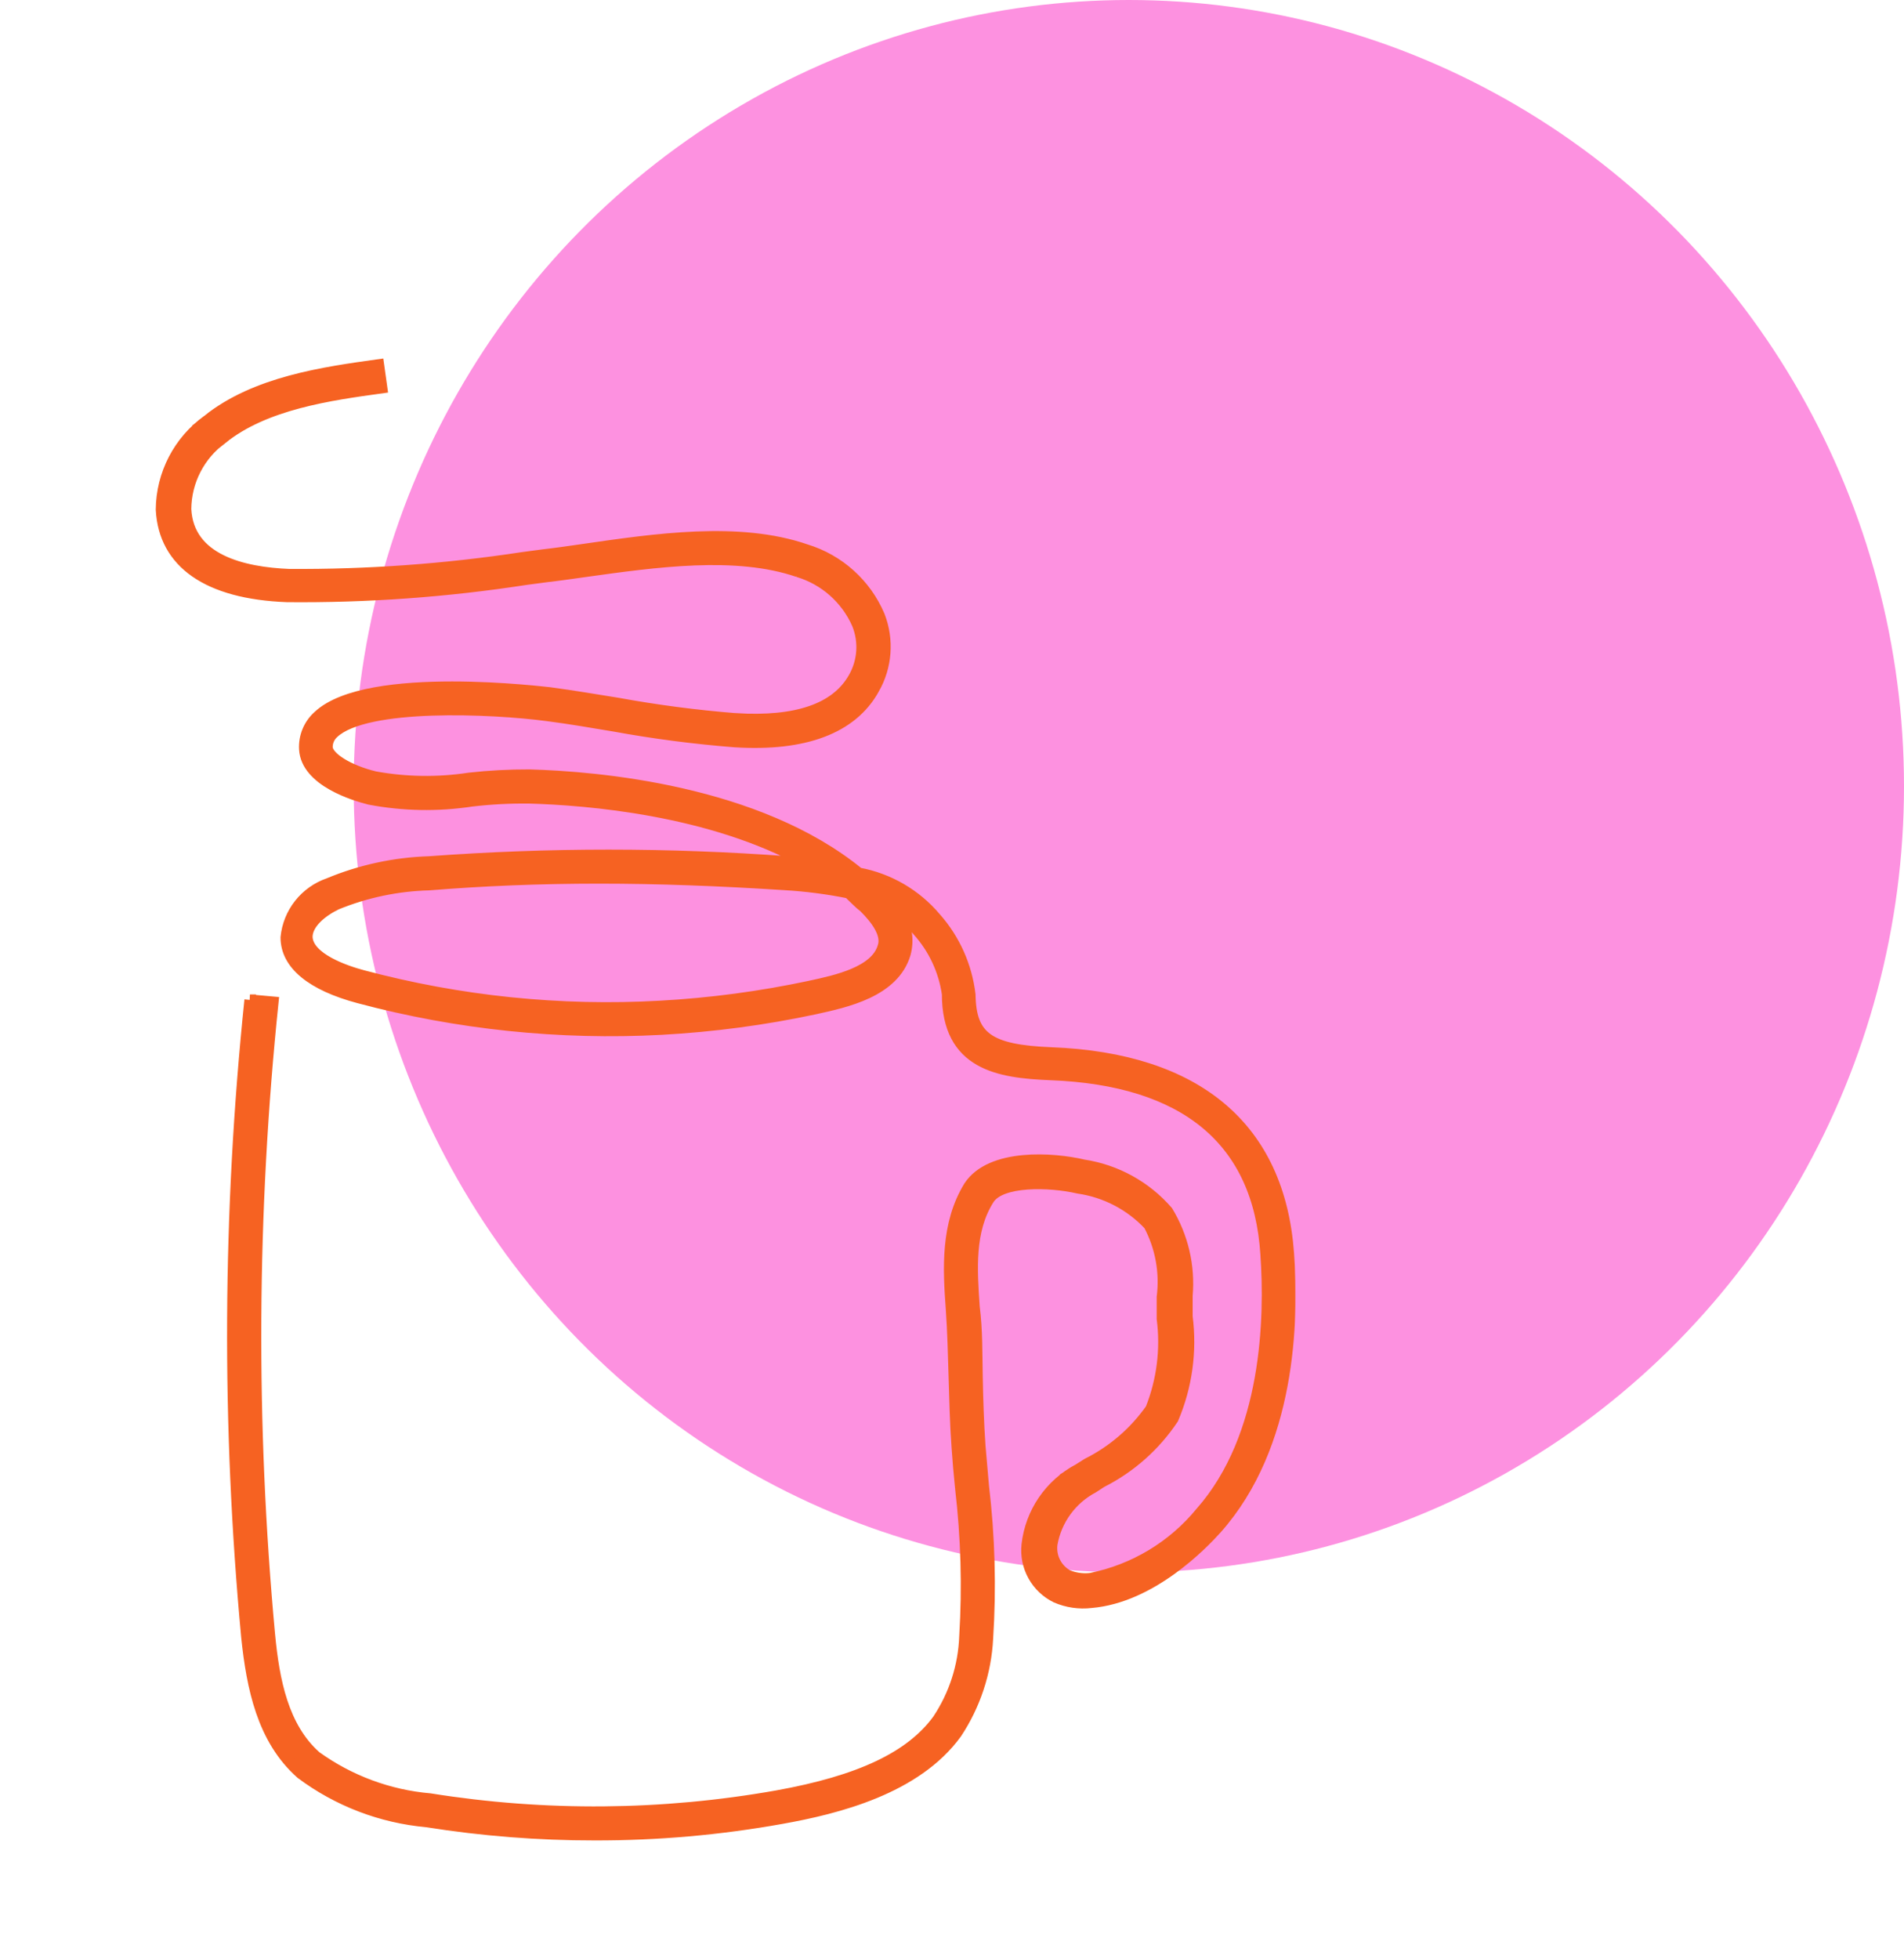
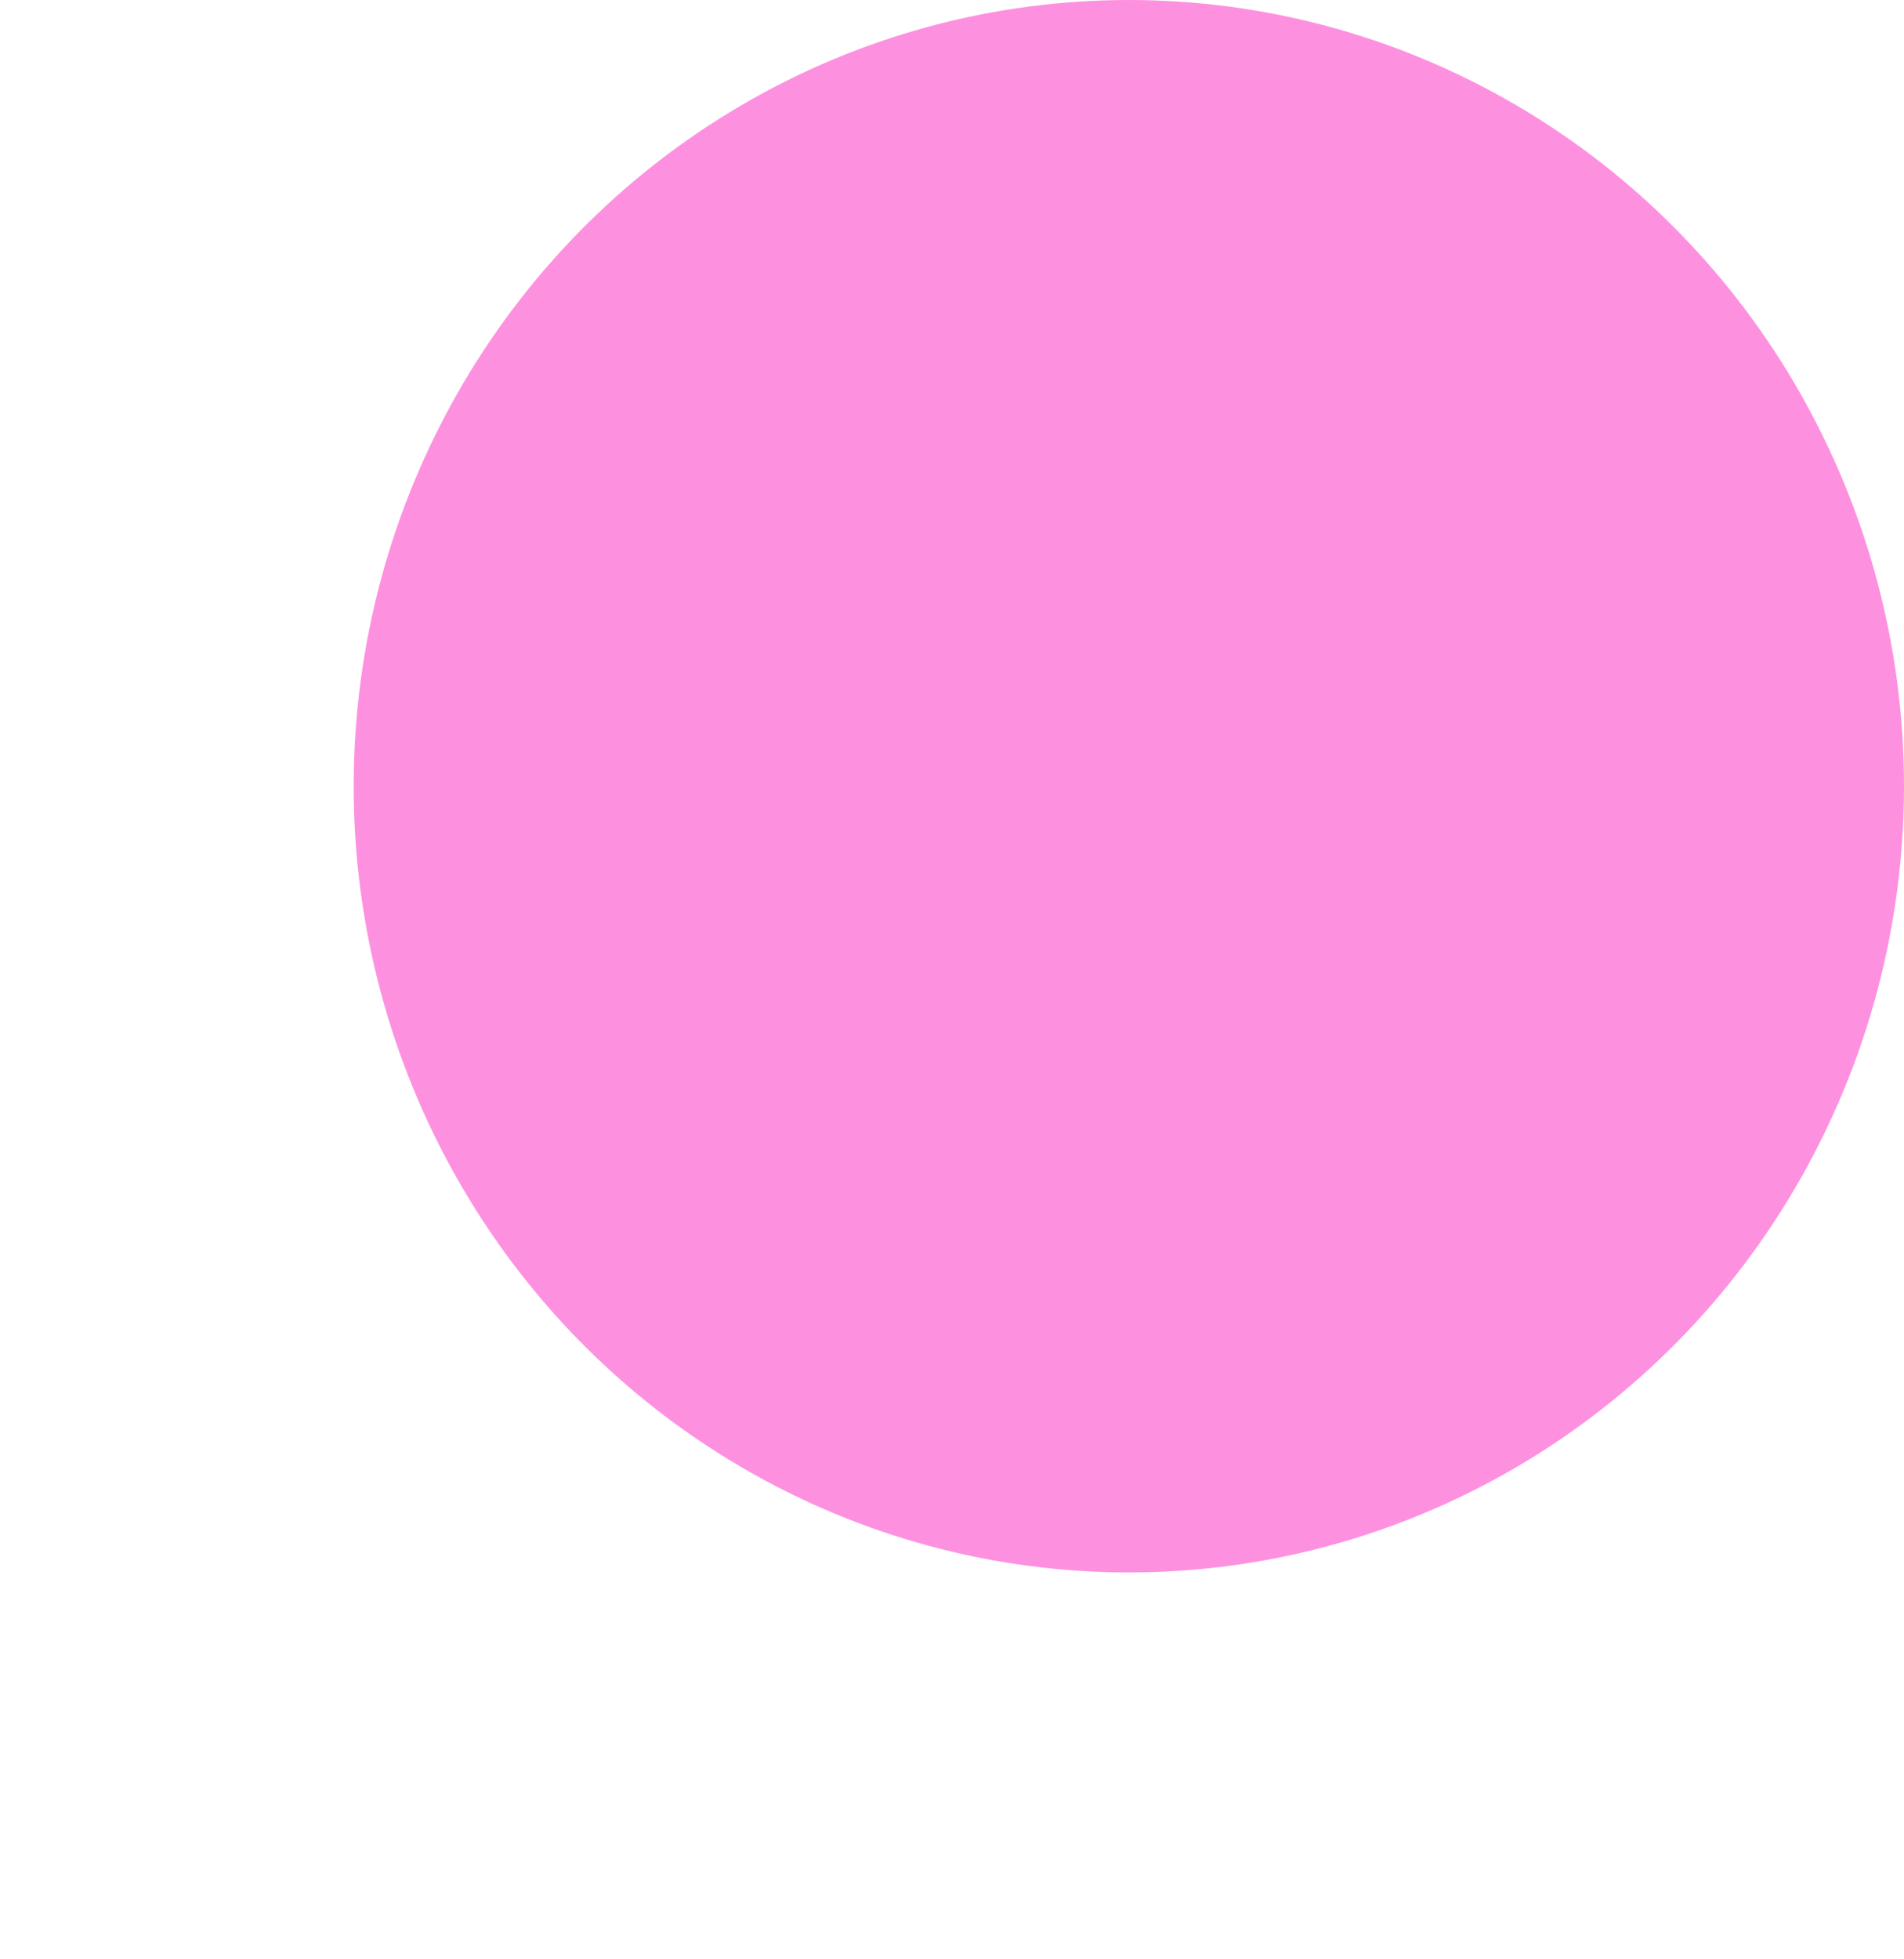
<svg xmlns="http://www.w3.org/2000/svg" width="1039" height="1069" viewBox="0 0 1039 1069" fill="none">
  <ellipse cx="616" cy="429" rx="423" ry="429" fill="#FD91E0" />
  <mask id="path-2-outside-1_101_27" maskUnits="userSpaceOnUse" x="84" y="195" width="623" height="810" fill="black">
-     <rect fill="white" x="84" y="195" width="623" height="810" />
-     <path d="M121.22 239.297C144.587 220.477 179.958 215.551 208.376 211.633L206.606 199C176.668 203.168 139.407 208.348 113.258 229.316H113.262C97.543 240.605 88.157 258.722 88 278.074C89.516 307.125 113.262 323.926 156.59 325.57C200.141 325.988 243.652 322.863 286.7 316.222L298.067 314.707C304.762 313.949 311.708 312.937 318.911 311.929C357.688 306.5 401.649 300.308 435.501 311.929H435.497C449.942 316.242 461.763 326.679 467.837 340.476C471.735 350.074 470.989 360.933 465.814 369.906C456.212 386.75 434.783 394.16 401.521 392.136V392.14C379.833 390.414 358.248 387.589 336.845 383.675C324.212 381.656 312.341 379.632 300.087 377.992C299.075 377.992 200.802 365.359 173.767 390.625C168.595 395.207 165.802 401.91 166.189 408.813C167.2 426.243 193.599 434.075 201.685 436.098C220.06 439.586 238.9 439.93 257.388 437.106C267.829 435.887 278.333 435.34 288.841 435.465C319.915 436.348 388.251 441.657 440.421 470.961L429.812 470.203C364.722 465.391 299.362 465.391 234.272 470.203C215.385 470.785 196.764 474.809 179.323 482.074C173.041 484.242 167.511 488.168 163.389 493.386C159.271 498.601 156.732 504.89 156.08 511.507C156.08 526.284 170.228 537.655 195.869 544.476C249.662 558.828 305.369 564.624 360.969 561.656C389.047 560.121 416.961 556.406 444.461 550.539C461.766 546.75 487.789 541.192 493.977 520.348C496.055 512.704 494.668 504.528 490.188 497.993C494.207 500.622 497.75 503.911 500.672 507.72C509.43 517.376 515.106 529.427 516.969 542.329C516.969 580.981 545.012 585.278 573.18 586.415C646.696 589.192 686.86 622.161 690.78 684.435C693.178 718.919 691.913 783.591 655.284 825.145C640.022 843.782 618.772 856.551 595.155 861.274C590.862 861.774 586.514 861.165 582.526 859.504C579.588 857.848 577.213 855.348 575.706 852.333C574.198 849.317 573.624 845.922 574.061 842.579C576.358 829.403 584.608 818.028 596.42 811.759L601.092 808.727V808.724C616.877 800.759 630.326 788.833 640.123 774.115C647.6 756.564 650.26 737.333 647.83 718.411V714.369V706.915C649.236 690.837 645.474 674.727 637.092 660.935C625.295 647.337 609.037 638.38 591.24 635.673C574.693 631.759 540.713 629.357 528.842 647.294C516.209 667.884 517.475 692.138 519.115 714.368C519.998 727.001 520.252 738.872 520.631 751.001C521.01 763.126 521.264 776.263 522.272 789.907C522.776 797.236 523.408 804.559 524.166 811.887V811.883C527.322 838.75 528.084 865.848 526.44 892.852C525.865 909.075 520.791 924.822 511.787 938.326C497.01 958.662 469.092 971.799 424.123 979.885C361.502 991.006 297.454 991.56 234.654 981.525C212.189 979.588 190.669 971.599 172.38 958.412C154.442 942.498 149.517 917.107 147.118 891.971L147.115 891.967C136.474 777.107 137.107 661.487 149.009 546.747L136.376 545.61H136.38C124.384 661.15 123.794 777.58 134.611 893.23C137.517 920.894 143.2 949.063 164.294 967.758C184.286 982.696 208.028 991.789 232.884 994.031C263.173 998.843 293.795 1001.25 324.463 1001.23C358.643 1001.3 392.76 998.296 426.403 992.261C456.844 986.831 499.918 976.093 521.898 945.777C532.101 930.39 537.989 912.55 538.95 894.113C540.731 866.312 539.969 838.406 536.676 810.746L534.782 788.894C533.899 776.261 533.52 763.632 533.266 750.999C533.012 738.366 533.266 725.737 531.625 713.104C530.235 692.639 528.719 671.545 539.582 654.366C546.153 644.007 572.676 644.639 588.465 648.303C603.215 650.432 616.801 657.514 626.992 668.385C633.399 680.467 635.914 694.233 634.192 707.795V715.502V719.545C636.348 736.225 634.215 753.178 628.004 768.807C619.113 781.455 607.219 791.702 593.391 798.619L588.59 801.651H588.594C572.93 809.889 562.375 825.362 560.426 842.956C559.809 848.791 561.004 854.675 563.856 859.804C566.704 864.936 571.063 869.065 576.34 871.628C582.344 874.217 588.922 875.175 595.414 874.409C628.258 871.632 656.047 842.831 663.879 834.116C704.301 788.643 705.817 720.436 703.164 684.056C698.238 615.341 653.394 577.446 573.434 574.416C539.582 573.025 529.727 565.951 529.348 542.838V542.83C527.535 527.213 520.965 512.529 510.528 500.768C499.79 488.038 484.966 479.42 468.59 476.389C413.262 431.17 325.47 423.842 288.97 422.83C277.954 422.787 266.947 423.377 256.001 424.599C238.899 427.205 221.481 426.947 204.462 423.842C190.064 420.306 179.2 413.483 178.567 408.053C178.426 404.92 179.731 401.892 182.106 399.842C199.79 383.42 268.254 386.451 298.696 390.494C311.329 392.135 322.95 394.158 335.075 396.178C356.891 400.162 378.899 403.029 401.009 404.767C438.904 407.166 464.923 397.439 476.798 376.095H476.802C483.88 363.865 484.997 349.079 479.833 335.927C472.45 318.603 457.794 305.427 439.79 299.927C403.157 287.294 357.56 294.119 317.39 299.927C310.316 300.939 303.37 301.947 296.675 302.705L285.308 304.22H285.304C243.128 310.646 200.511 313.728 157.854 313.443C132.592 312.431 102.78 305.486 101.389 277.822C101.499 262.556 108.862 248.252 121.221 239.295L121.22 239.297ZM471.75 495.207C477.558 501.016 484.383 509.48 481.855 516.68C477.812 530.321 456.593 534.996 441.812 538.153V538.157C414.976 543.868 387.738 547.501 360.339 549.02C305.691 552.094 250.909 546.465 198.019 532.344C188.925 529.946 167.957 522.996 167.578 511.25C167.578 503.797 175.789 497.23 183.621 493.441C199.68 486.871 216.801 483.277 234.144 482.828C263.703 480.429 294.273 479.168 326.863 479.168C359.453 479.168 392.547 480.429 427.913 482.703C439.753 483.379 451.53 484.898 463.155 487.25C465.807 489.777 468.967 493.062 471.744 495.207L471.75 495.207Z" />
-   </mask>
-   <path d="M121.22 239.297C144.587 220.477 179.958 215.551 208.376 211.633L206.606 199C176.668 203.168 139.407 208.348 113.258 229.316H113.262C97.543 240.605 88.157 258.722 88 278.074C89.516 307.125 113.262 323.926 156.59 325.57C200.141 325.988 243.652 322.863 286.7 316.222L298.067 314.707C304.762 313.949 311.708 312.937 318.911 311.929C357.688 306.5 401.649 300.308 435.501 311.929H435.497C449.942 316.242 461.763 326.679 467.837 340.476C471.735 350.074 470.989 360.933 465.814 369.906C456.212 386.75 434.783 394.16 401.521 392.136V392.14C379.833 390.414 358.248 387.589 336.845 383.675C324.212 381.656 312.341 379.632 300.087 377.992C299.075 377.992 200.802 365.359 173.767 390.625C168.595 395.207 165.802 401.91 166.189 408.813C167.2 426.243 193.599 434.075 201.685 436.098C220.06 439.586 238.9 439.93 257.388 437.106C267.829 435.887 278.333 435.34 288.841 435.465C319.915 436.348 388.251 441.657 440.421 470.961L429.812 470.203C364.722 465.391 299.362 465.391 234.272 470.203C215.385 470.785 196.764 474.809 179.323 482.074C173.041 484.242 167.511 488.168 163.389 493.386C159.271 498.601 156.732 504.89 156.08 511.507C156.08 526.284 170.228 537.655 195.869 544.476C249.662 558.828 305.369 564.624 360.969 561.656C389.047 560.121 416.961 556.406 444.461 550.539C461.766 546.75 487.789 541.192 493.977 520.348C496.055 512.704 494.668 504.528 490.188 497.993C494.207 500.622 497.75 503.911 500.672 507.72C509.43 517.376 515.106 529.427 516.969 542.329C516.969 580.981 545.012 585.278 573.18 586.415C646.696 589.192 686.86 622.161 690.78 684.435C693.178 718.919 691.913 783.591 655.284 825.145C640.022 843.782 618.772 856.551 595.155 861.274C590.862 861.774 586.514 861.165 582.526 859.504C579.588 857.848 577.213 855.348 575.706 852.333C574.198 849.317 573.624 845.922 574.061 842.579C576.358 829.403 584.608 818.028 596.42 811.759L601.092 808.727V808.724C616.877 800.759 630.326 788.833 640.123 774.115C647.6 756.564 650.26 737.333 647.83 718.411V714.369V706.915C649.236 690.837 645.474 674.727 637.092 660.935C625.295 647.337 609.037 638.38 591.24 635.673C574.693 631.759 540.713 629.357 528.842 647.294C516.209 667.884 517.475 692.138 519.115 714.368C519.998 727.001 520.252 738.872 520.631 751.001C521.01 763.126 521.264 776.263 522.272 789.907C522.776 797.236 523.408 804.559 524.166 811.887V811.883C527.322 838.75 528.084 865.848 526.44 892.852C525.865 909.075 520.791 924.822 511.787 938.326C497.01 958.662 469.092 971.799 424.123 979.885C361.502 991.006 297.454 991.56 234.654 981.525C212.189 979.588 190.669 971.599 172.38 958.412C154.442 942.498 149.517 917.107 147.118 891.971L147.115 891.967C136.474 777.107 137.107 661.487 149.009 546.747L136.376 545.61H136.38C124.384 661.15 123.794 777.58 134.611 893.23C137.517 920.894 143.2 949.063 164.294 967.758C184.286 982.696 208.028 991.789 232.884 994.031C263.173 998.843 293.795 1001.25 324.463 1001.23C358.643 1001.3 392.76 998.296 426.403 992.261C456.844 986.831 499.918 976.093 521.898 945.777C532.101 930.39 537.989 912.55 538.95 894.113C540.731 866.312 539.969 838.406 536.676 810.746L534.782 788.894C533.899 776.261 533.52 763.632 533.266 750.999C533.012 738.366 533.266 725.737 531.625 713.104C530.235 692.639 528.719 671.545 539.582 654.366C546.153 644.007 572.676 644.639 588.465 648.303C603.215 650.432 616.801 657.514 626.992 668.385C633.399 680.467 635.914 694.233 634.192 707.795V715.502V719.545C636.348 736.225 634.215 753.178 628.004 768.807C619.113 781.455 607.219 791.702 593.391 798.619L588.59 801.651H588.594C572.93 809.889 562.375 825.362 560.426 842.956C559.809 848.791 561.004 854.675 563.856 859.804C566.704 864.936 571.063 869.065 576.34 871.628C582.344 874.217 588.922 875.175 595.414 874.409C628.258 871.632 656.047 842.831 663.879 834.116C704.301 788.643 705.817 720.436 703.164 684.056C698.238 615.341 653.394 577.446 573.434 574.416C539.582 573.025 529.727 565.951 529.348 542.838V542.83C527.535 527.213 520.965 512.529 510.528 500.768C499.79 488.038 484.966 479.42 468.59 476.389C413.262 431.17 325.47 423.842 288.97 422.83C277.954 422.787 266.947 423.377 256.001 424.599C238.899 427.205 221.481 426.947 204.462 423.842C190.064 420.306 179.2 413.483 178.567 408.053C178.426 404.92 179.731 401.892 182.106 399.842C199.79 383.42 268.254 386.451 298.696 390.494C311.329 392.135 322.95 394.158 335.075 396.178C356.891 400.162 378.899 403.029 401.009 404.767C438.904 407.166 464.923 397.439 476.798 376.095H476.802C483.88 363.865 484.997 349.079 479.833 335.927C472.45 318.603 457.794 305.427 439.79 299.927C403.157 287.294 357.56 294.119 317.39 299.927C310.316 300.939 303.37 301.947 296.675 302.705L285.308 304.22H285.304C243.128 310.646 200.511 313.728 157.854 313.443C132.592 312.431 102.78 305.486 101.389 277.822C101.499 262.556 108.862 248.252 121.221 239.295L121.22 239.297ZM471.75 495.207C477.558 501.016 484.383 509.48 481.855 516.68C477.812 530.321 456.593 534.996 441.812 538.153V538.157C414.976 543.868 387.738 547.501 360.339 549.02C305.691 552.094 250.909 546.465 198.019 532.344C188.925 529.946 167.957 522.996 167.578 511.25C167.578 503.797 175.789 497.23 183.621 493.441C199.68 486.871 216.801 483.277 234.144 482.828C263.703 480.429 294.273 479.168 326.863 479.168C359.453 479.168 392.547 480.429 427.913 482.703C439.753 483.379 451.53 484.898 463.155 487.25C465.807 489.777 468.967 493.062 471.744 495.207L471.75 495.207Z" fill="#F66222" />
-   <path d="M121.22 239.297C144.587 220.477 179.958 215.551 208.376 211.633L206.606 199C176.668 203.168 139.407 208.348 113.258 229.316H113.262C97.543 240.605 88.157 258.722 88 278.074C89.516 307.125 113.262 323.926 156.59 325.57C200.141 325.988 243.652 322.863 286.7 316.222L298.067 314.707C304.762 313.949 311.708 312.937 318.911 311.929C357.688 306.5 401.649 300.308 435.501 311.929H435.497C449.942 316.242 461.763 326.679 467.837 340.476C471.735 350.074 470.989 360.933 465.814 369.906C456.212 386.75 434.783 394.16 401.521 392.136V392.14C379.833 390.414 358.248 387.589 336.845 383.675C324.212 381.656 312.341 379.632 300.087 377.992C299.075 377.992 200.802 365.359 173.767 390.625C168.595 395.207 165.802 401.91 166.189 408.813C167.2 426.243 193.599 434.075 201.685 436.098C220.06 439.586 238.9 439.93 257.388 437.106C267.829 435.887 278.333 435.34 288.841 435.465C319.915 436.348 388.251 441.657 440.421 470.961L429.812 470.203C364.722 465.391 299.362 465.391 234.272 470.203C215.385 470.785 196.764 474.809 179.323 482.074C173.041 484.242 167.511 488.168 163.389 493.386C159.271 498.601 156.732 504.89 156.08 511.507C156.08 526.284 170.228 537.655 195.869 544.476C249.662 558.828 305.369 564.624 360.969 561.656C389.047 560.121 416.961 556.406 444.461 550.539C461.766 546.75 487.789 541.192 493.977 520.348C496.055 512.704 494.668 504.528 490.188 497.993C494.207 500.622 497.75 503.911 500.672 507.72C509.43 517.376 515.106 529.427 516.969 542.329C516.969 580.981 545.012 585.278 573.18 586.415C646.696 589.192 686.86 622.161 690.78 684.435C693.178 718.919 691.913 783.591 655.284 825.145C640.022 843.782 618.772 856.551 595.155 861.274C590.862 861.774 586.514 861.165 582.526 859.504C579.588 857.848 577.213 855.348 575.706 852.333C574.198 849.317 573.624 845.922 574.061 842.579C576.358 829.403 584.608 818.028 596.42 811.759L601.092 808.727V808.724C616.877 800.759 630.326 788.833 640.123 774.115C647.6 756.564 650.26 737.333 647.83 718.411V714.369V706.915C649.236 690.837 645.474 674.727 637.092 660.935C625.295 647.337 609.037 638.38 591.24 635.673C574.693 631.759 540.713 629.357 528.842 647.294C516.209 667.884 517.475 692.138 519.115 714.368C519.998 727.001 520.252 738.872 520.631 751.001C521.01 763.126 521.264 776.263 522.272 789.907C522.776 797.236 523.408 804.559 524.166 811.887V811.883C527.322 838.75 528.084 865.848 526.44 892.852C525.865 909.075 520.791 924.822 511.787 938.326C497.01 958.662 469.092 971.799 424.123 979.885C361.502 991.006 297.454 991.56 234.654 981.525C212.189 979.588 190.669 971.599 172.38 958.412C154.442 942.498 149.517 917.107 147.118 891.971L147.115 891.967C136.474 777.107 137.107 661.487 149.009 546.747L136.376 545.61H136.38C124.384 661.15 123.794 777.58 134.611 893.23C137.517 920.894 143.2 949.063 164.294 967.758C184.286 982.696 208.028 991.789 232.884 994.031C263.173 998.843 293.795 1001.25 324.463 1001.23C358.643 1001.3 392.76 998.296 426.403 992.261C456.844 986.831 499.918 976.093 521.898 945.777C532.101 930.39 537.989 912.55 538.95 894.113C540.731 866.312 539.969 838.406 536.676 810.746L534.782 788.894C533.899 776.261 533.52 763.632 533.266 750.999C533.012 738.366 533.266 725.737 531.625 713.104C530.235 692.639 528.719 671.545 539.582 654.366C546.153 644.007 572.676 644.639 588.465 648.303C603.215 650.432 616.801 657.514 626.992 668.385C633.399 680.467 635.914 694.233 634.192 707.795V715.502V719.545C636.348 736.225 634.215 753.178 628.004 768.807C619.113 781.455 607.219 791.702 593.391 798.619L588.59 801.651H588.594C572.93 809.889 562.375 825.362 560.426 842.956C559.809 848.791 561.004 854.675 563.856 859.804C566.704 864.936 571.063 869.065 576.34 871.628C582.344 874.217 588.922 875.175 595.414 874.409C628.258 871.632 656.047 842.831 663.879 834.116C704.301 788.643 705.817 720.436 703.164 684.056C698.238 615.341 653.394 577.446 573.434 574.416C539.582 573.025 529.727 565.951 529.348 542.838V542.83C527.535 527.213 520.965 512.529 510.528 500.768C499.79 488.038 484.966 479.42 468.59 476.389C413.262 431.17 325.47 423.842 288.97 422.83C277.954 422.787 266.947 423.377 256.001 424.599C238.899 427.205 221.481 426.947 204.462 423.842C190.064 420.306 179.2 413.483 178.567 408.053C178.426 404.92 179.731 401.892 182.106 399.842C199.79 383.42 268.254 386.451 298.696 390.494C311.329 392.135 322.95 394.158 335.075 396.178C356.891 400.162 378.899 403.029 401.009 404.767C438.904 407.166 464.923 397.439 476.798 376.095H476.802C483.88 363.865 484.997 349.079 479.833 335.927C472.45 318.603 457.794 305.427 439.79 299.927C403.157 287.294 357.56 294.119 317.39 299.927C310.316 300.939 303.37 301.947 296.675 302.705L285.308 304.22H285.304C243.128 310.646 200.511 313.728 157.854 313.443C132.592 312.431 102.78 305.486 101.389 277.822C101.499 262.556 108.862 248.252 121.221 239.295L121.22 239.297ZM471.75 495.207C477.558 501.016 484.383 509.48 481.855 516.68C477.812 530.321 456.593 534.996 441.812 538.153V538.157C414.976 543.868 387.738 547.501 360.339 549.02C305.691 552.094 250.909 546.465 198.019 532.344C188.925 529.946 167.957 522.996 167.578 511.25C167.578 503.797 175.789 497.23 183.621 493.441C199.68 486.871 216.801 483.277 234.144 482.828C263.703 480.429 294.273 479.168 326.863 479.168C359.453 479.168 392.547 480.429 427.913 482.703C439.753 483.379 451.53 484.898 463.155 487.25C465.807 489.777 468.967 493.062 471.744 495.207L471.75 495.207Z" stroke="#F66222" stroke-width="6" mask="url(#path-2-outside-1_101_27)" />
+     </mask>
</svg>